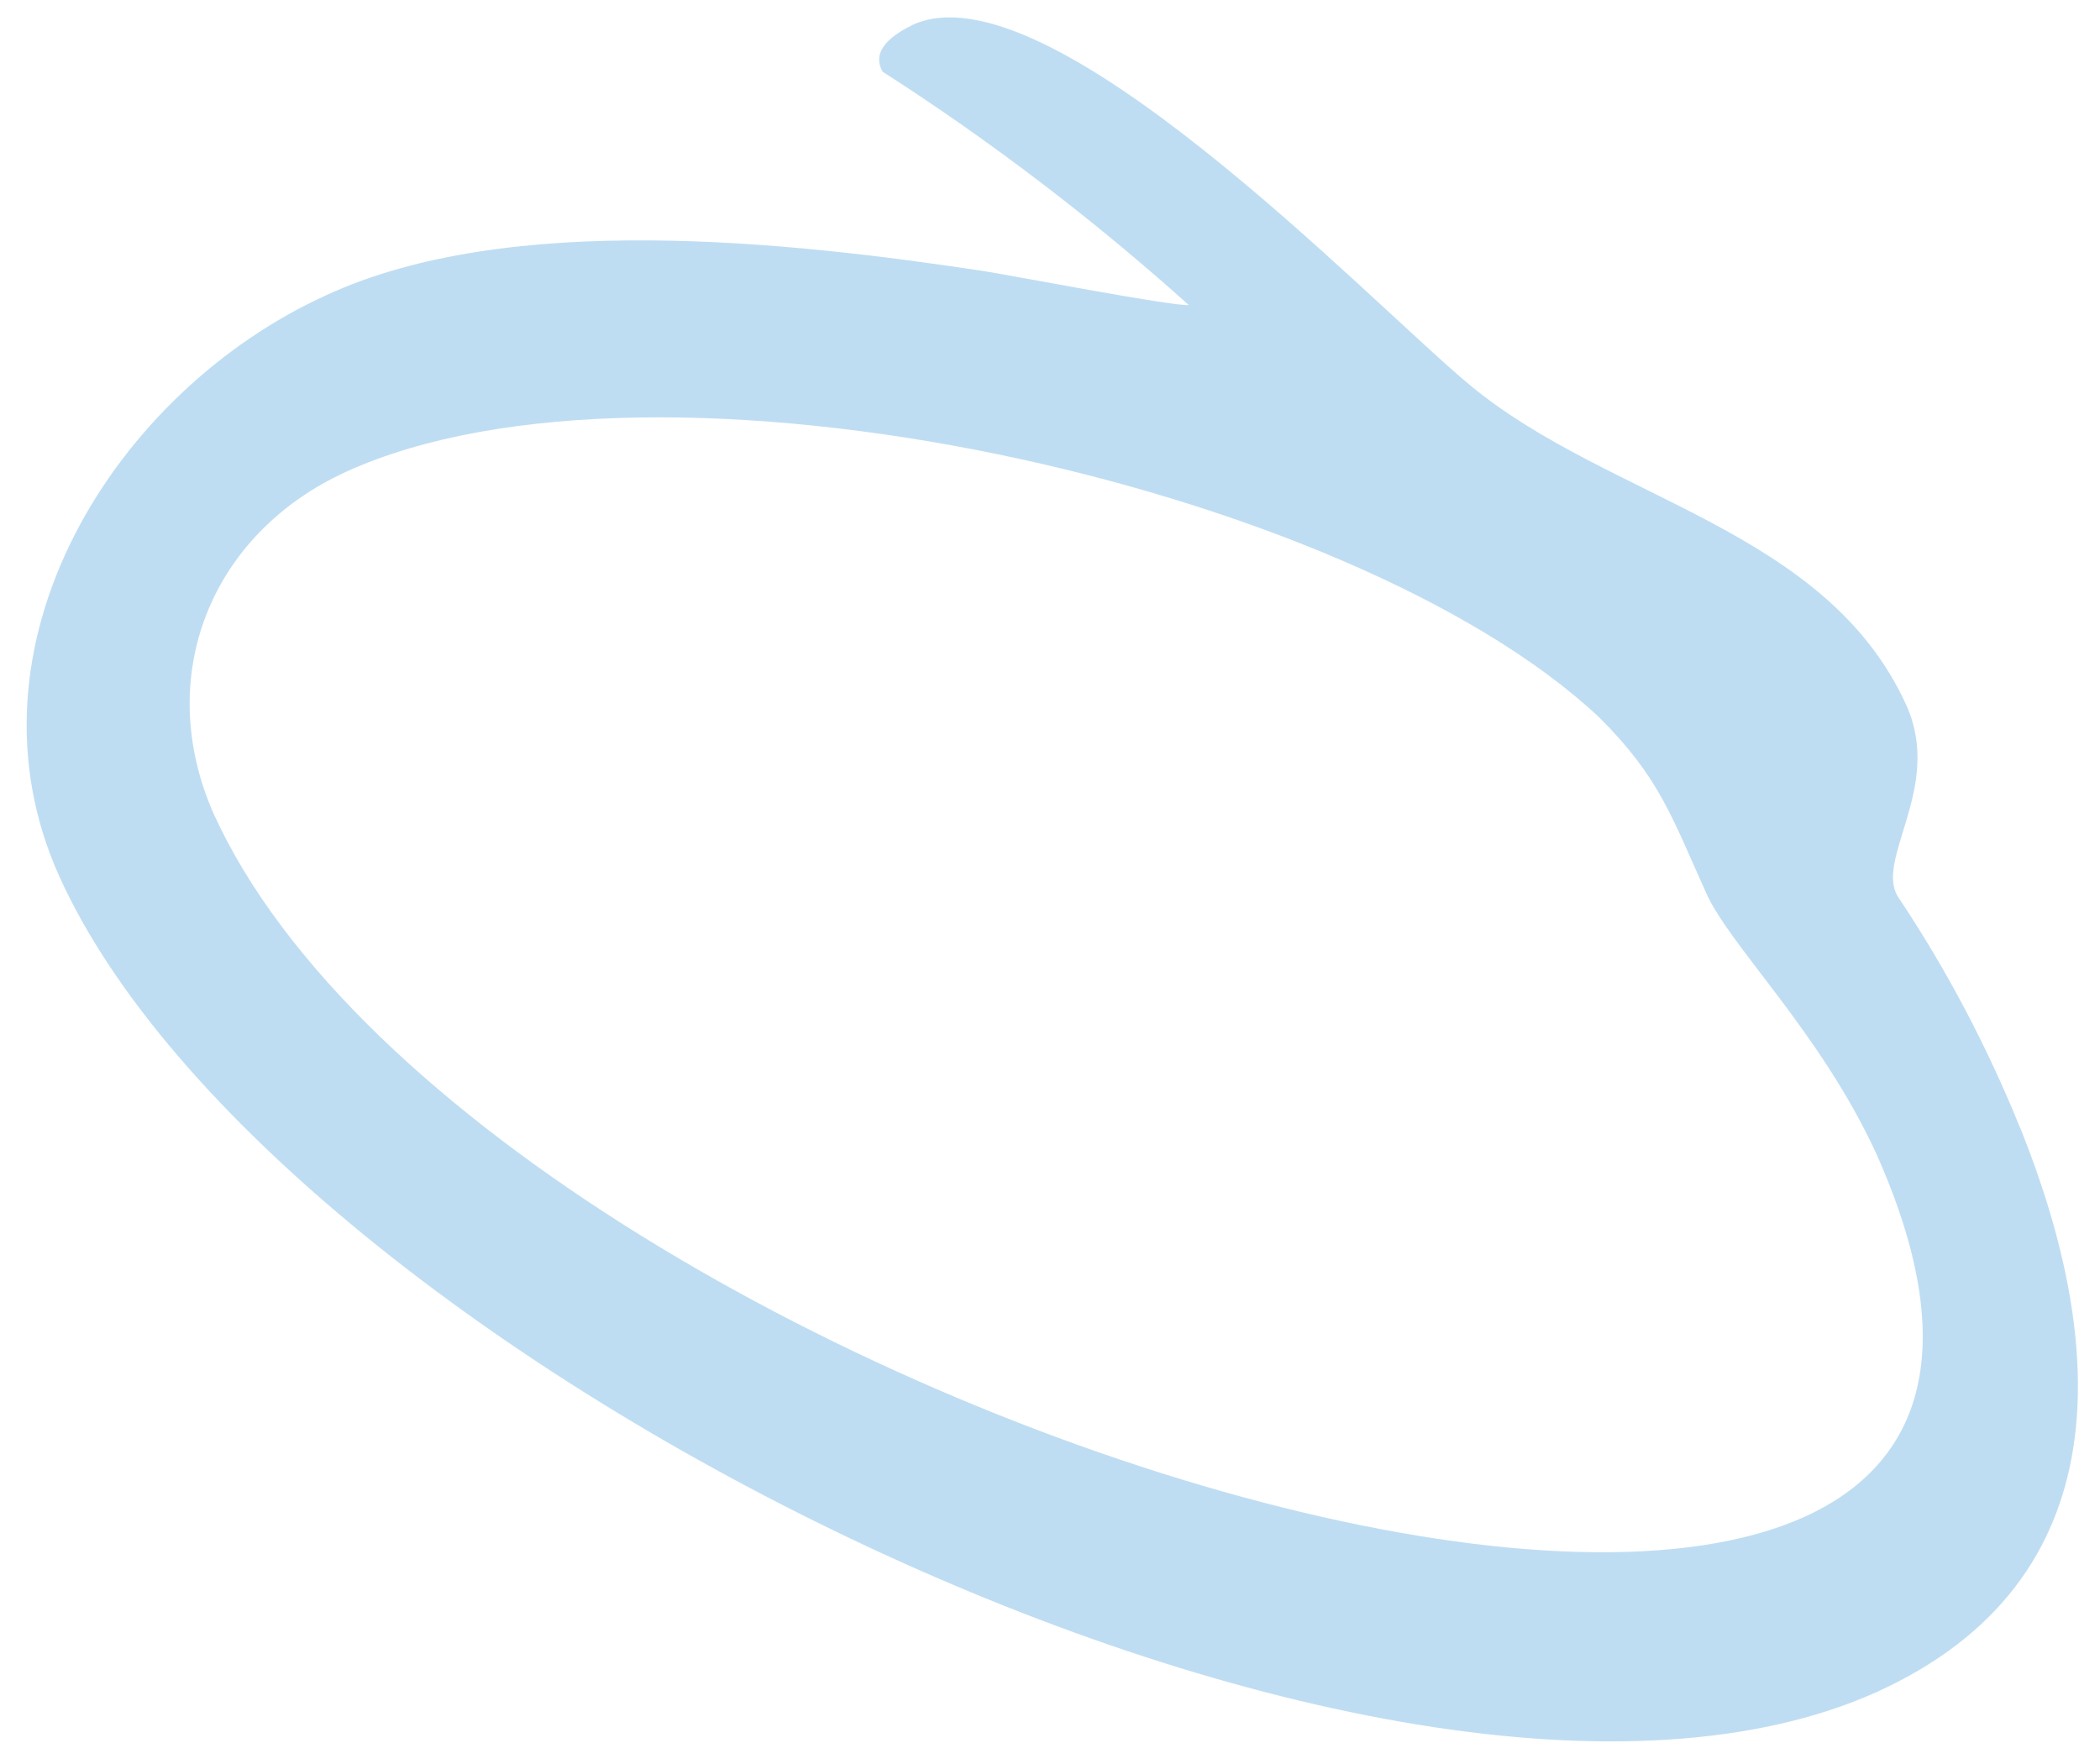
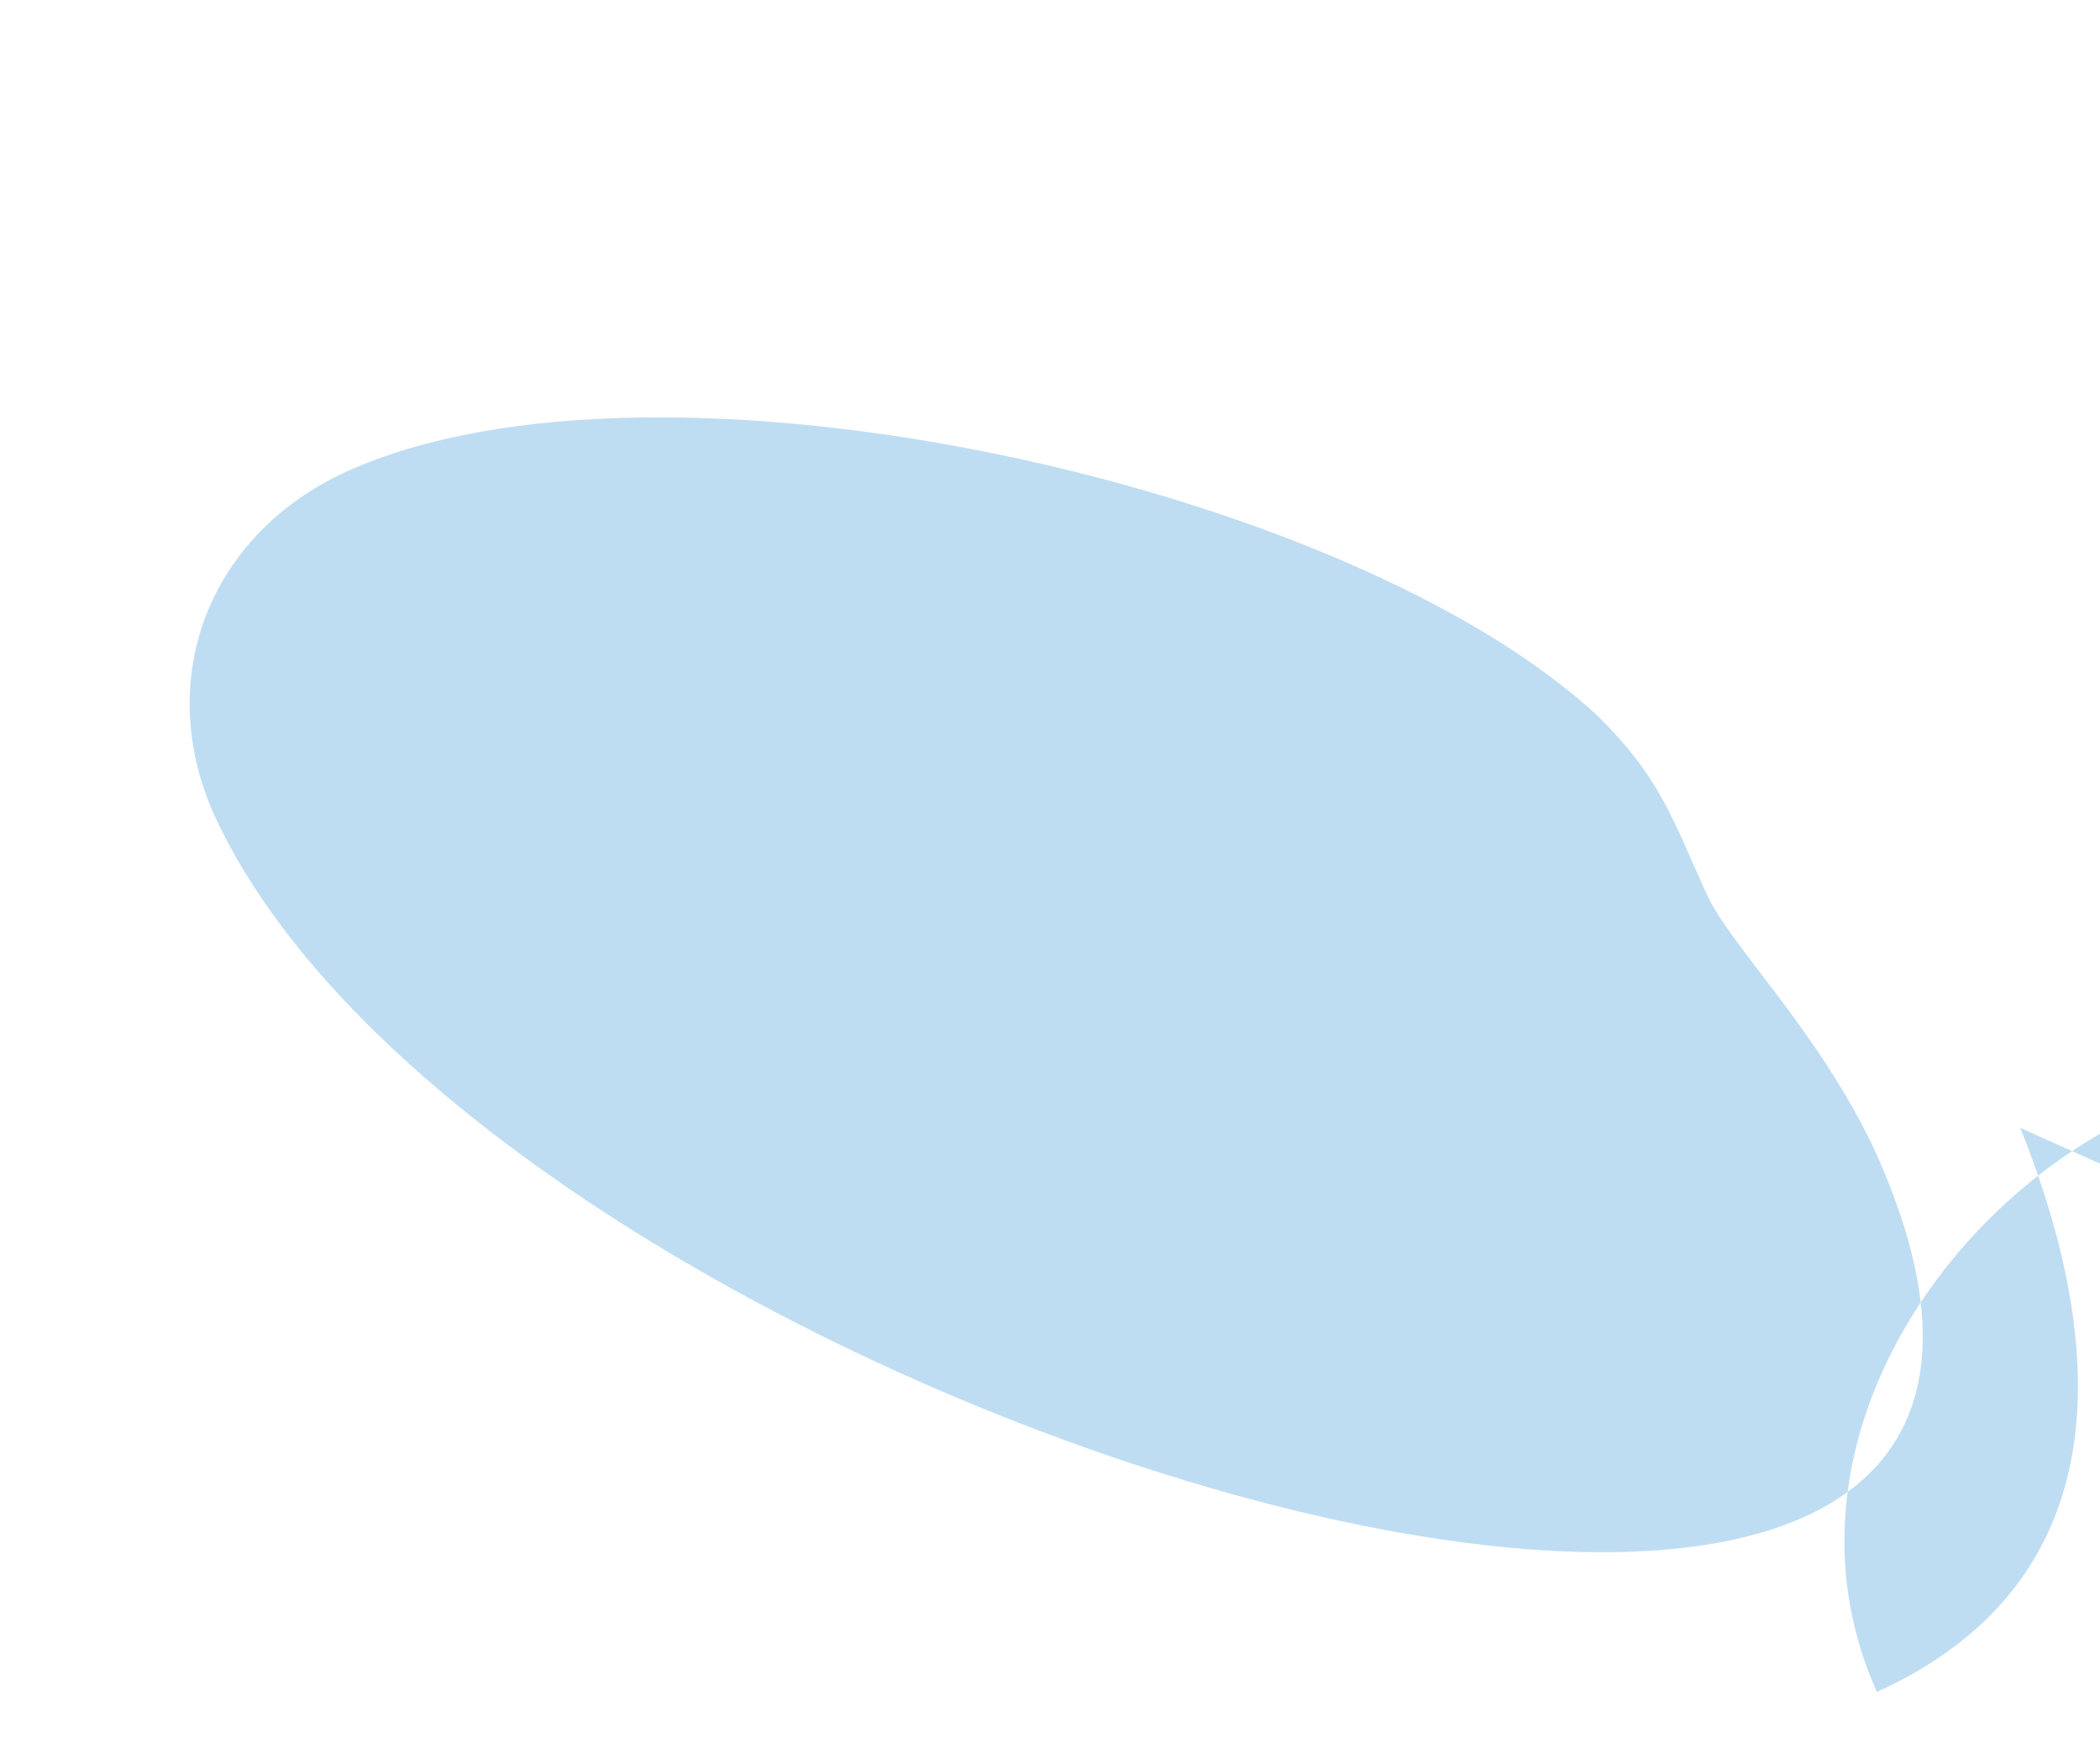
<svg xmlns="http://www.w3.org/2000/svg" width="109" height="91.54" version="1.1" viewBox="0 0 109 91.54">
-   <path fill="#bfddf2" id="large-circle-0077CC-25" d="M104.86,58.54c4.5,11.19,5.3,23.49-7.44,29.28C72.06,99.24,14.28,70.29,3.07,45.47c-5.38-11.97,2.88-25.16,13.87-30.15,9.45-4.37,23.93-2.79,34.06-1.26,1.2.18,9.98,1.87,10.7,1.77-4.97-4.46-10.28-8.51-15.89-12.11-.65-1.16.62-1.96,1.56-2.43,7-3.2,23.65,14.31,28.88,18.66,7.22,6.02,18.53,7.44,22.71,16.68,1.9,4.26-1.69,7.99-.43,9.94,2.5,3.74,4.6,7.73,6.29,11.89l.03.08ZM97.37,59.84c-2.92-6.32-7.63-10.78-8.83-13.53-1.74-3.85-2.4-5.96-5.53-9.07-12.87-12.1-48.87-20.11-65.03-12.76-7.08,3.23-10.02,10.67-6.89,17.76,14.47,31.76,104.66,58.4,86.24,17.51l.03.08Z" />
+   <path fill="#bfddf2" id="large-circle-0077CC-25" d="M104.86,58.54c4.5,11.19,5.3,23.49-7.44,29.28c-5.38-11.97,2.88-25.16,13.87-30.15,9.45-4.37,23.93-2.79,34.06-1.26,1.2.18,9.98,1.87,10.7,1.77-4.97-4.46-10.28-8.51-15.89-12.11-.65-1.16.62-1.96,1.56-2.43,7-3.2,23.65,14.31,28.88,18.66,7.22,6.02,18.53,7.44,22.71,16.68,1.9,4.26-1.69,7.99-.43,9.94,2.5,3.74,4.6,7.73,6.29,11.89l.03.08ZM97.37,59.84c-2.92-6.32-7.63-10.78-8.83-13.53-1.74-3.85-2.4-5.96-5.53-9.07-12.87-12.1-48.87-20.11-65.03-12.76-7.08,3.23-10.02,10.67-6.89,17.76,14.47,31.76,104.66,58.4,86.24,17.51l.03.08Z" />
</svg>